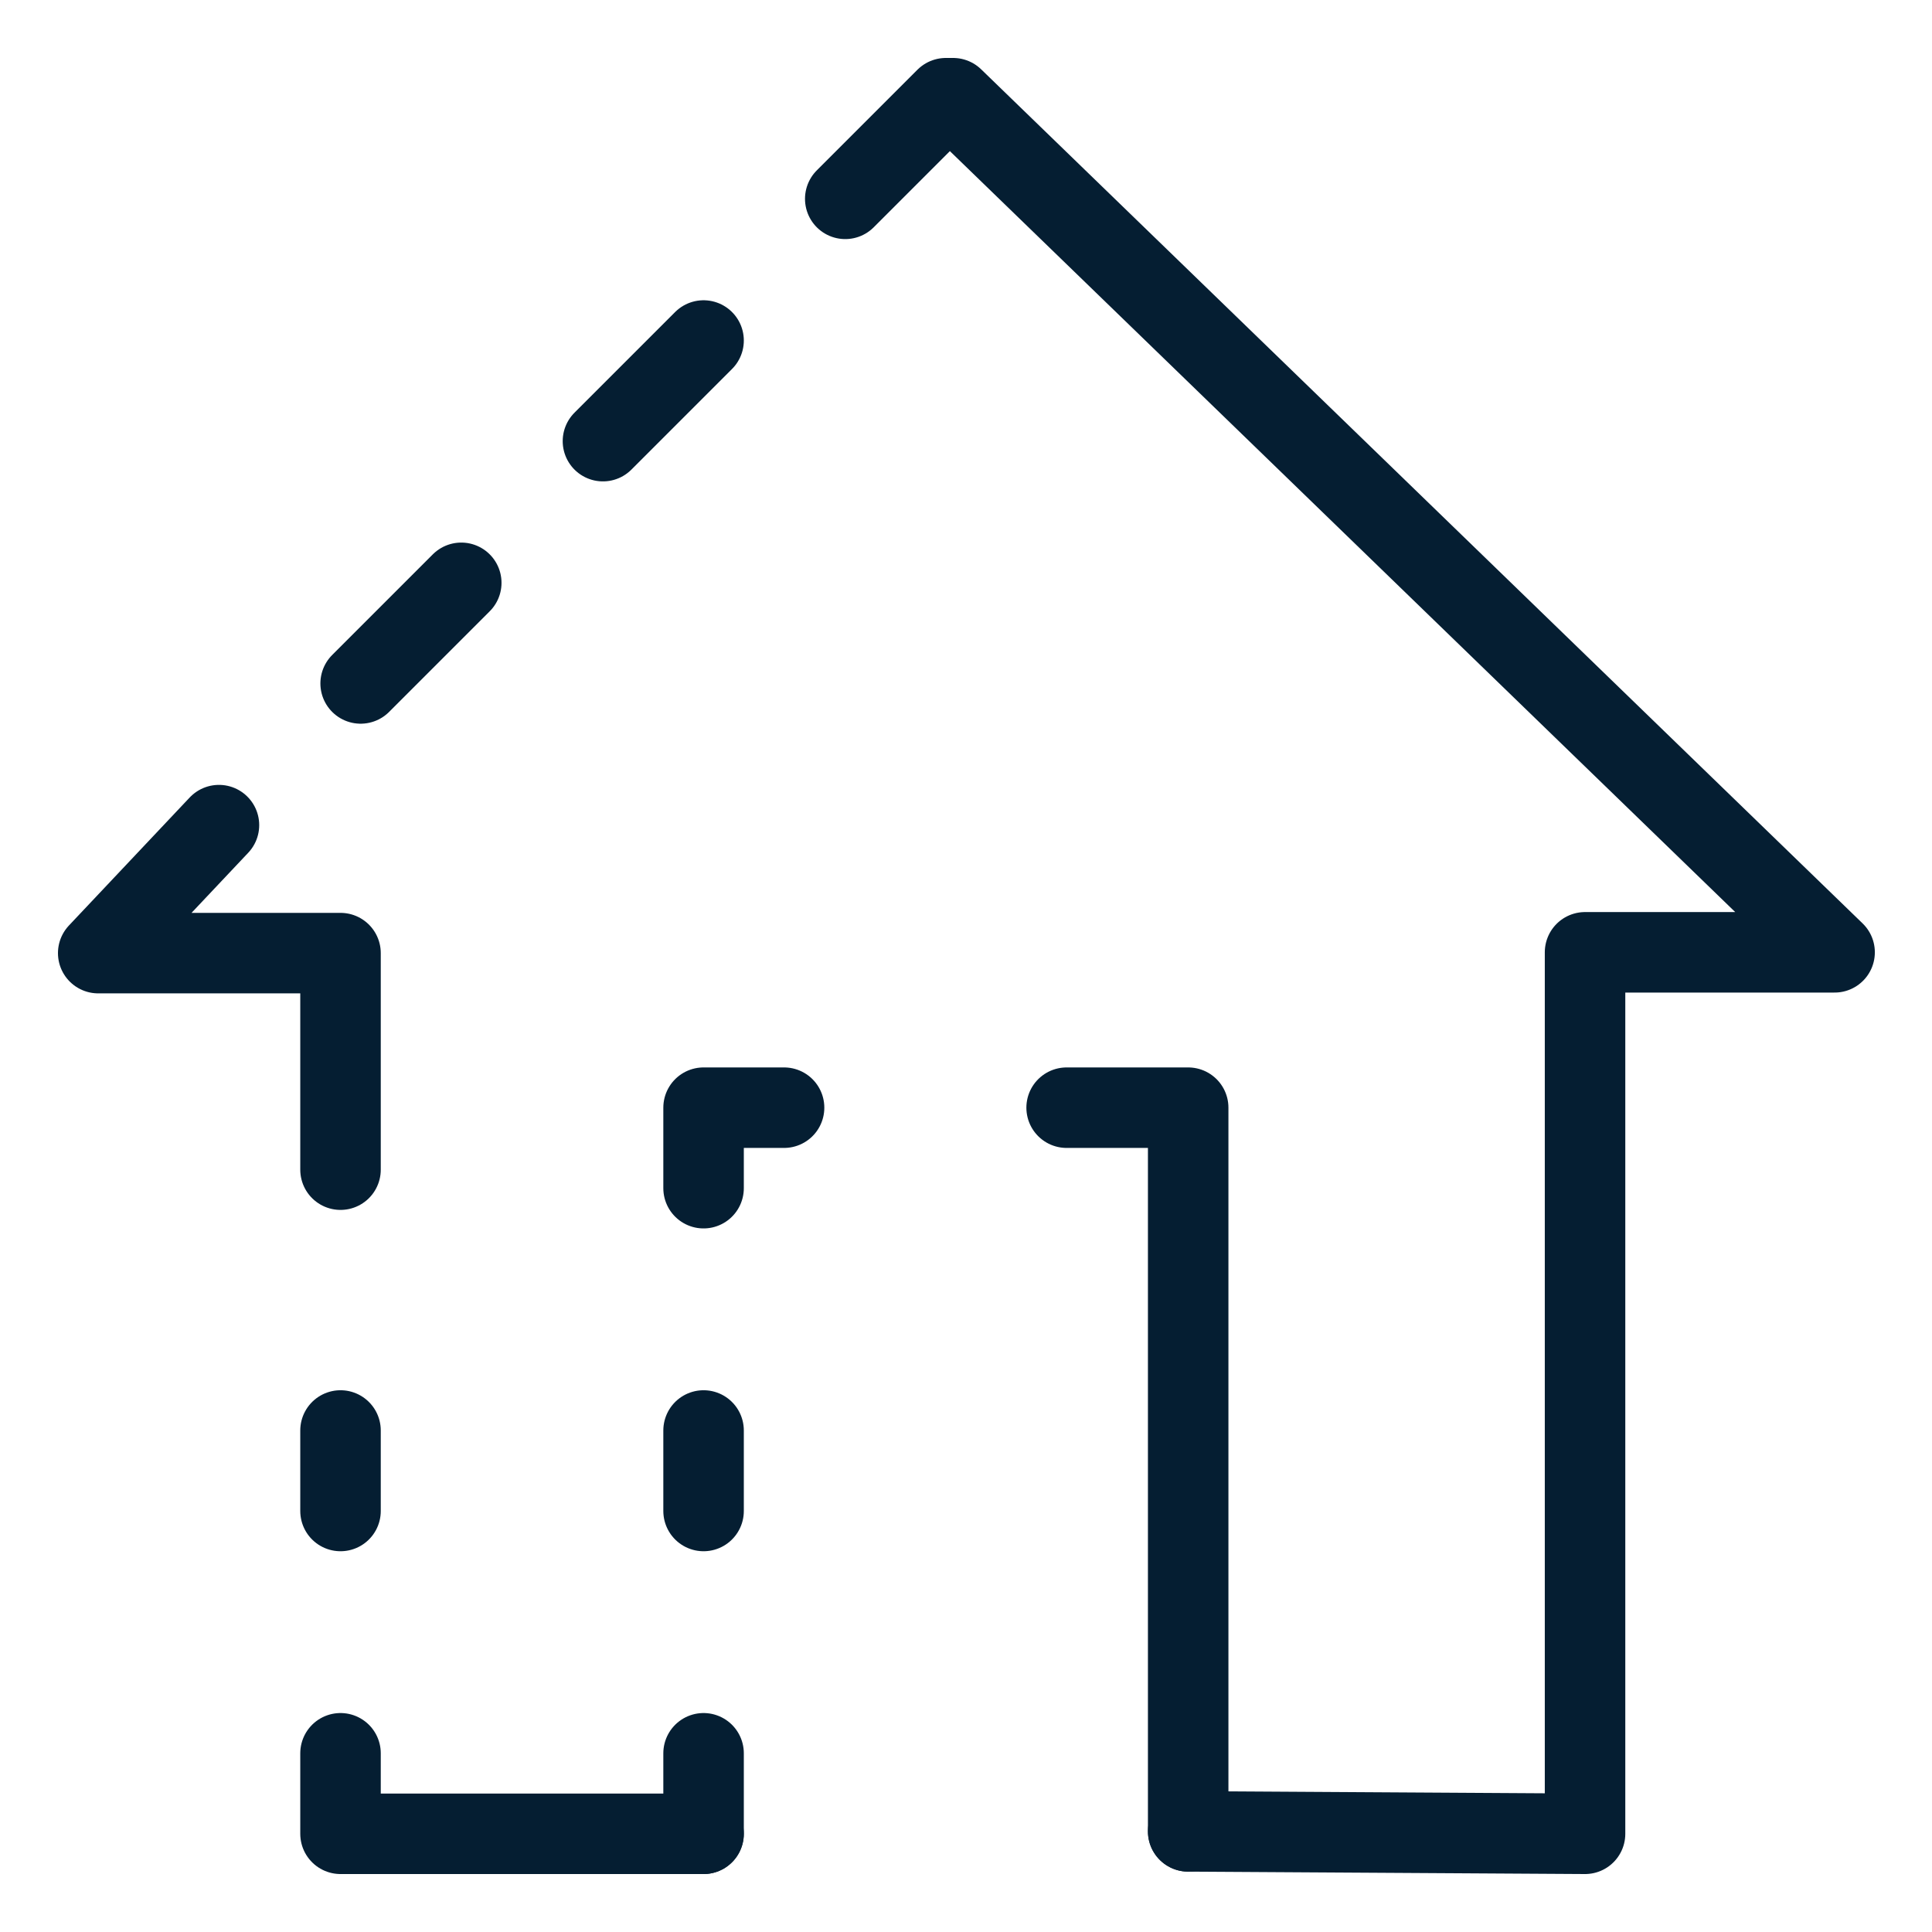
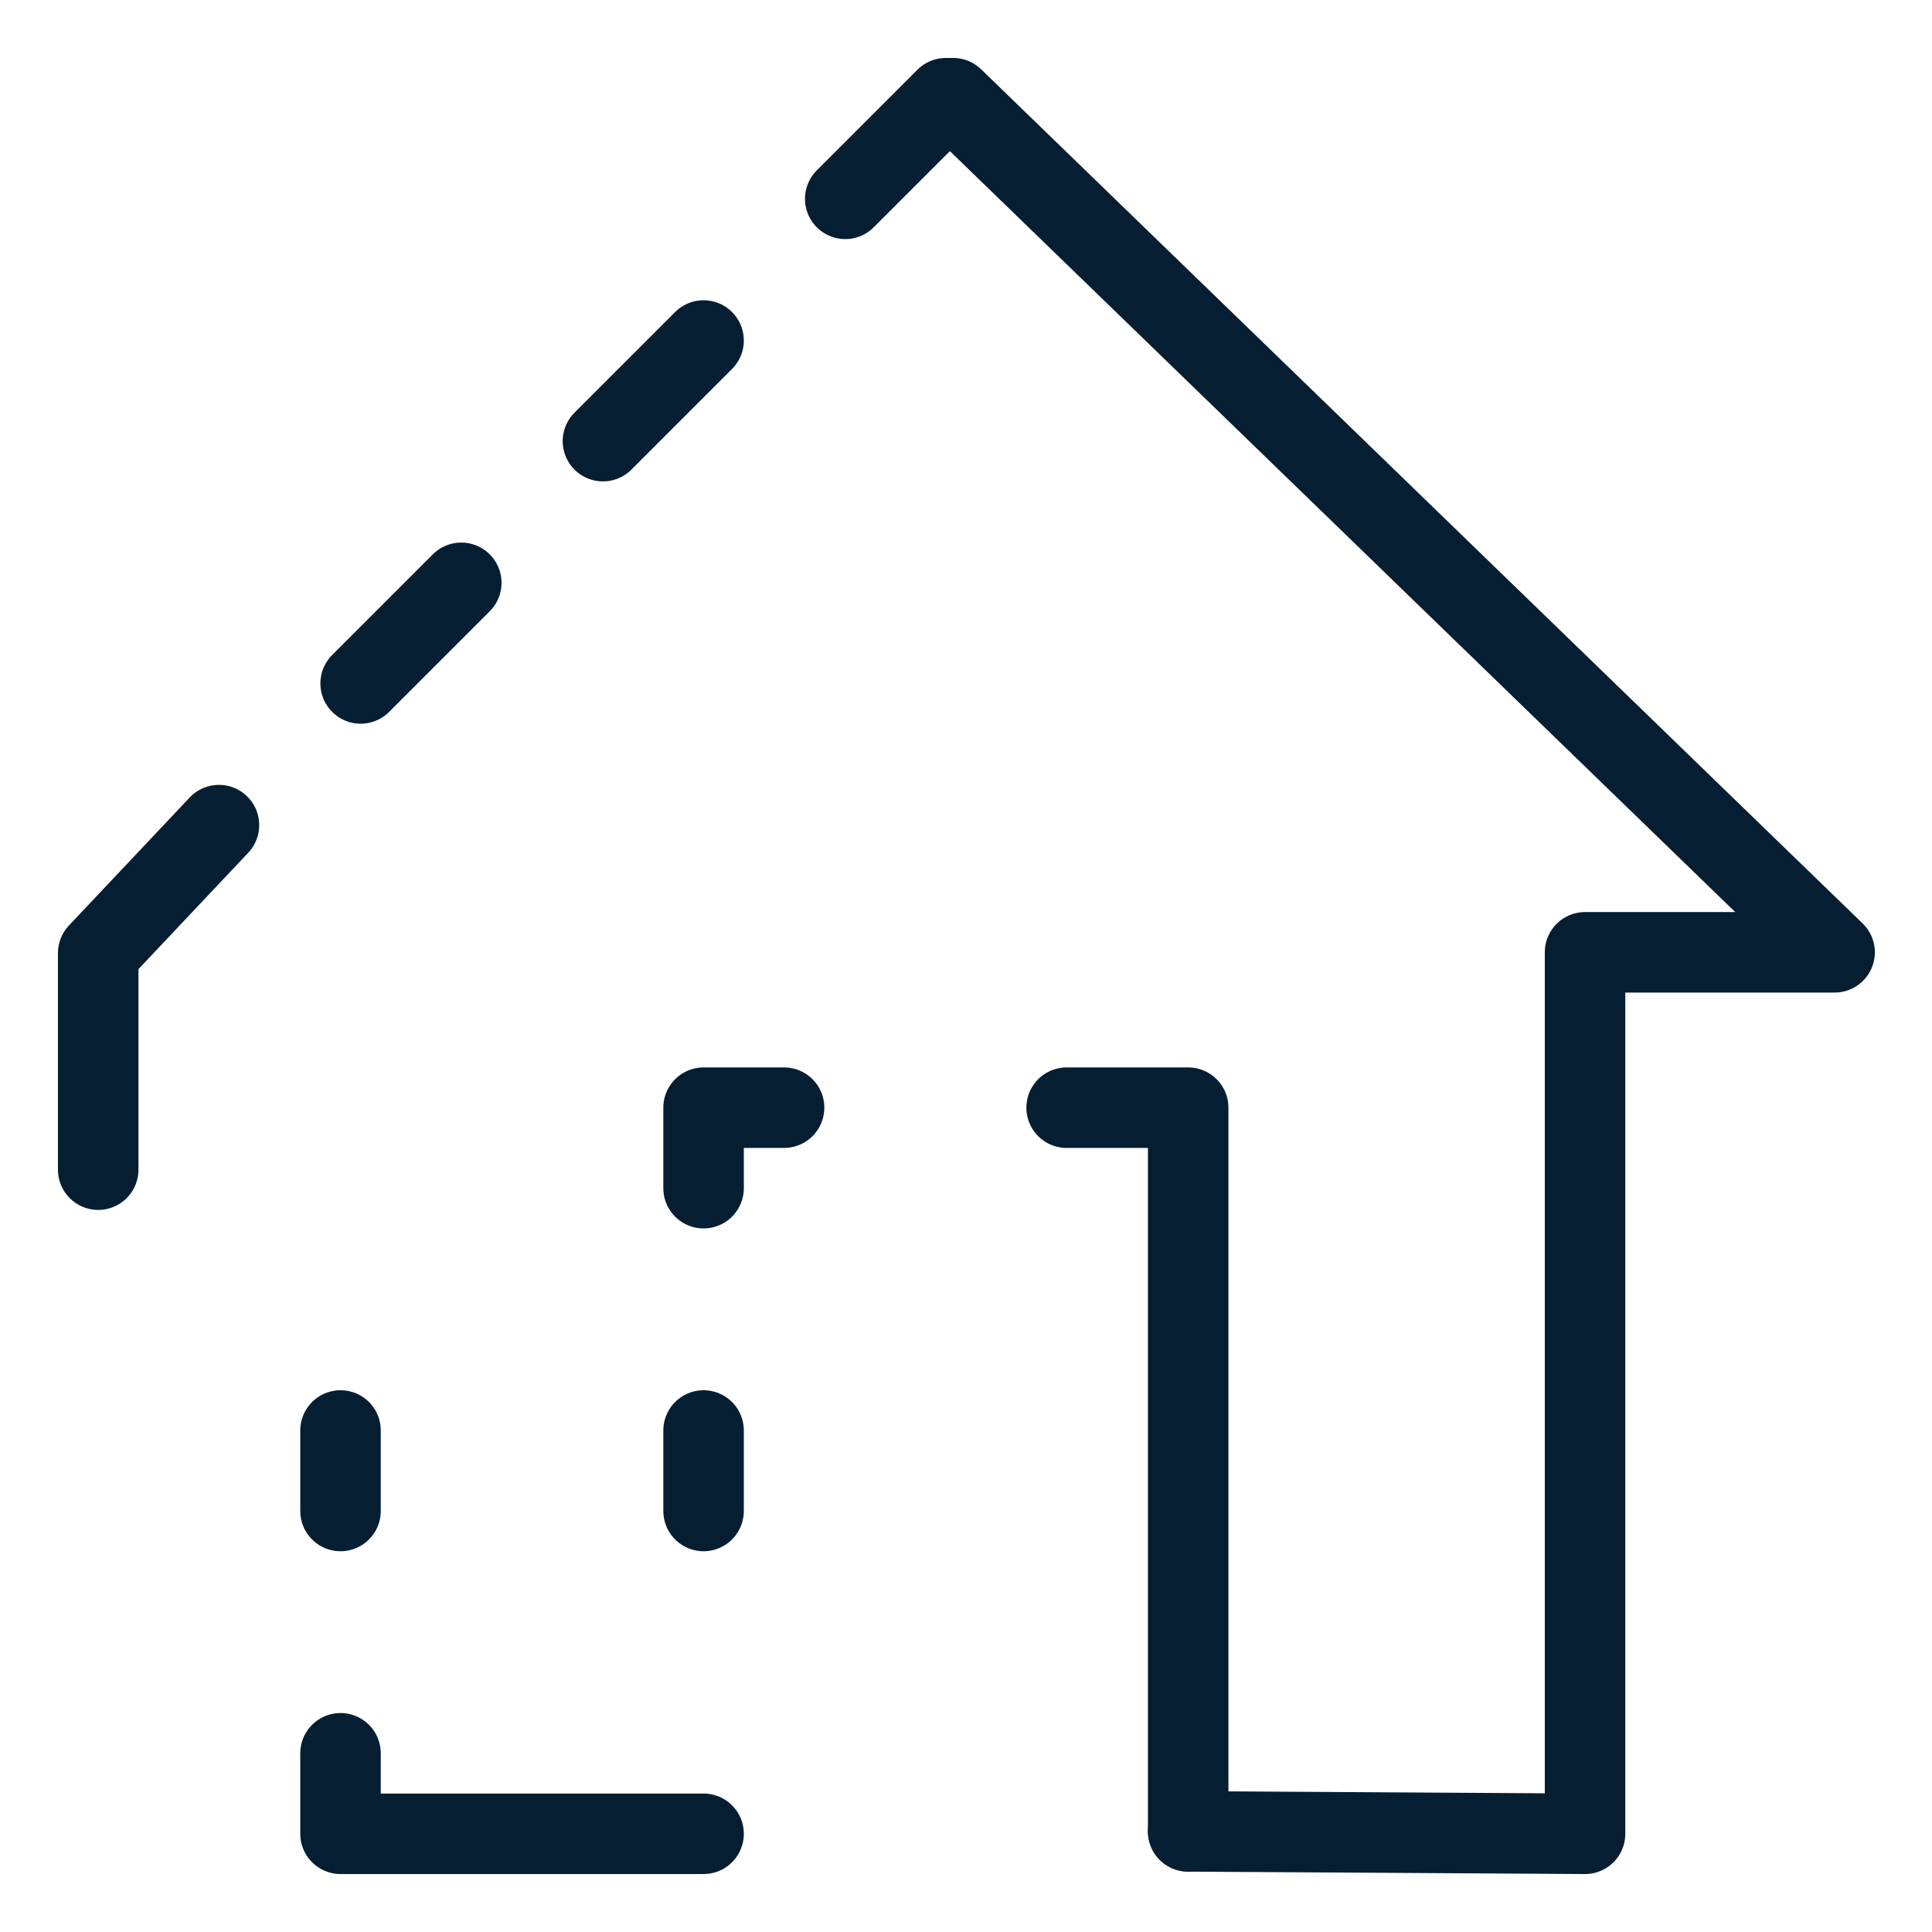
<svg xmlns="http://www.w3.org/2000/svg" version="1.1" viewBox="0 0 24 24">
  <defs>
    <style>
      .cls-1 {
        fill: none;
        stroke: #051e32;
        stroke-linecap: round;
        stroke-linejoin: round;
      }
    </style>
  </defs>
  <g>
    <g id="Renovation-2--Streamline-Ultimate.svg">
      <path class="cls-1" d="M14.76,22.75l4.93.03v-10.95h3.1L11.84,1.22h-.09l-1.25,1.25" />
      <path class="cls-1" d="M8.74,4.23l-1.25,1.25" />
      <path class="cls-1" d="M5.73,7.24l-1.25,1.25" />
-       <path class="cls-1" d="M2.72,10.25l-1.5,1.59h3.01v2.69" />
+       <path class="cls-1" d="M2.72,10.25l-1.5,1.59v2.69" />
      <path class="cls-1" d="M8.74,14.76v-1h1" />
      <path class="cls-1" d="M4.23,17.77v1" />
      <path class="cls-1" d="M8.74,17.77v1" />
-       <path class="cls-1" d="M8.74,21.78v1" />
      <path class="cls-1" d="M4.23,21.78v1h4.51" />
      <path class="cls-1" d="M14.76,22.75v-8.99h-1.51" />
    </g>
  </g>
</svg>